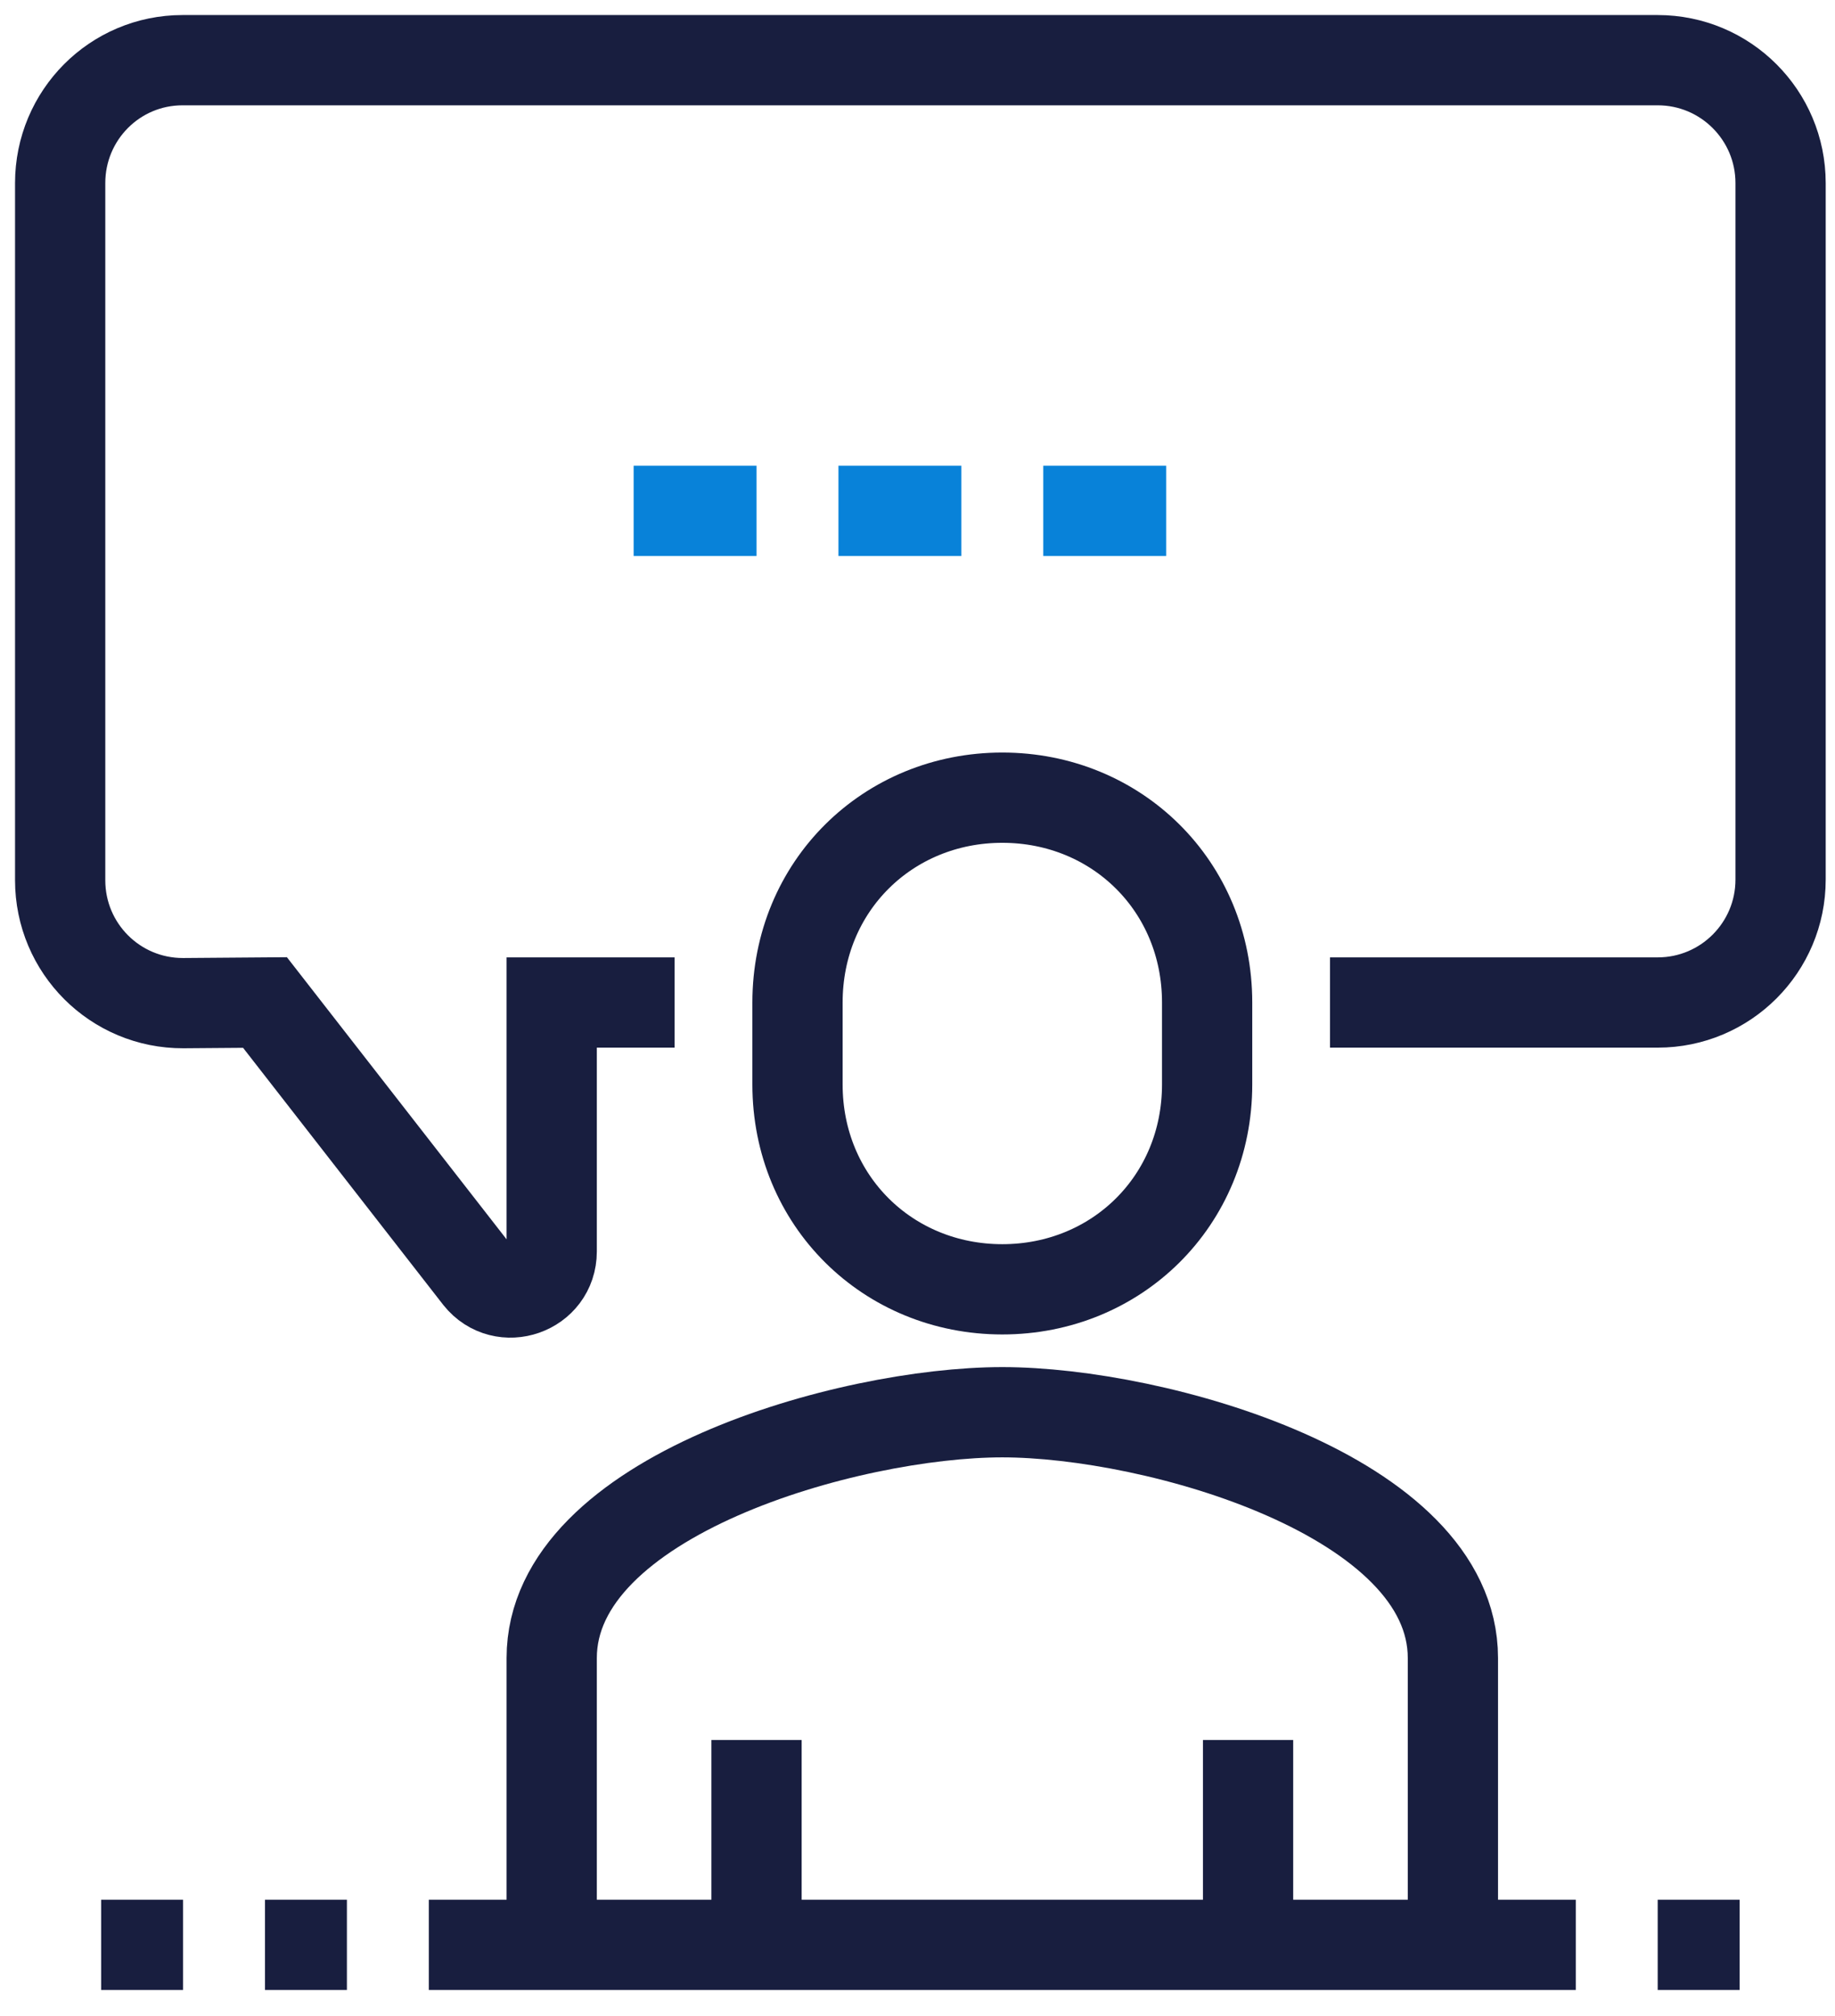
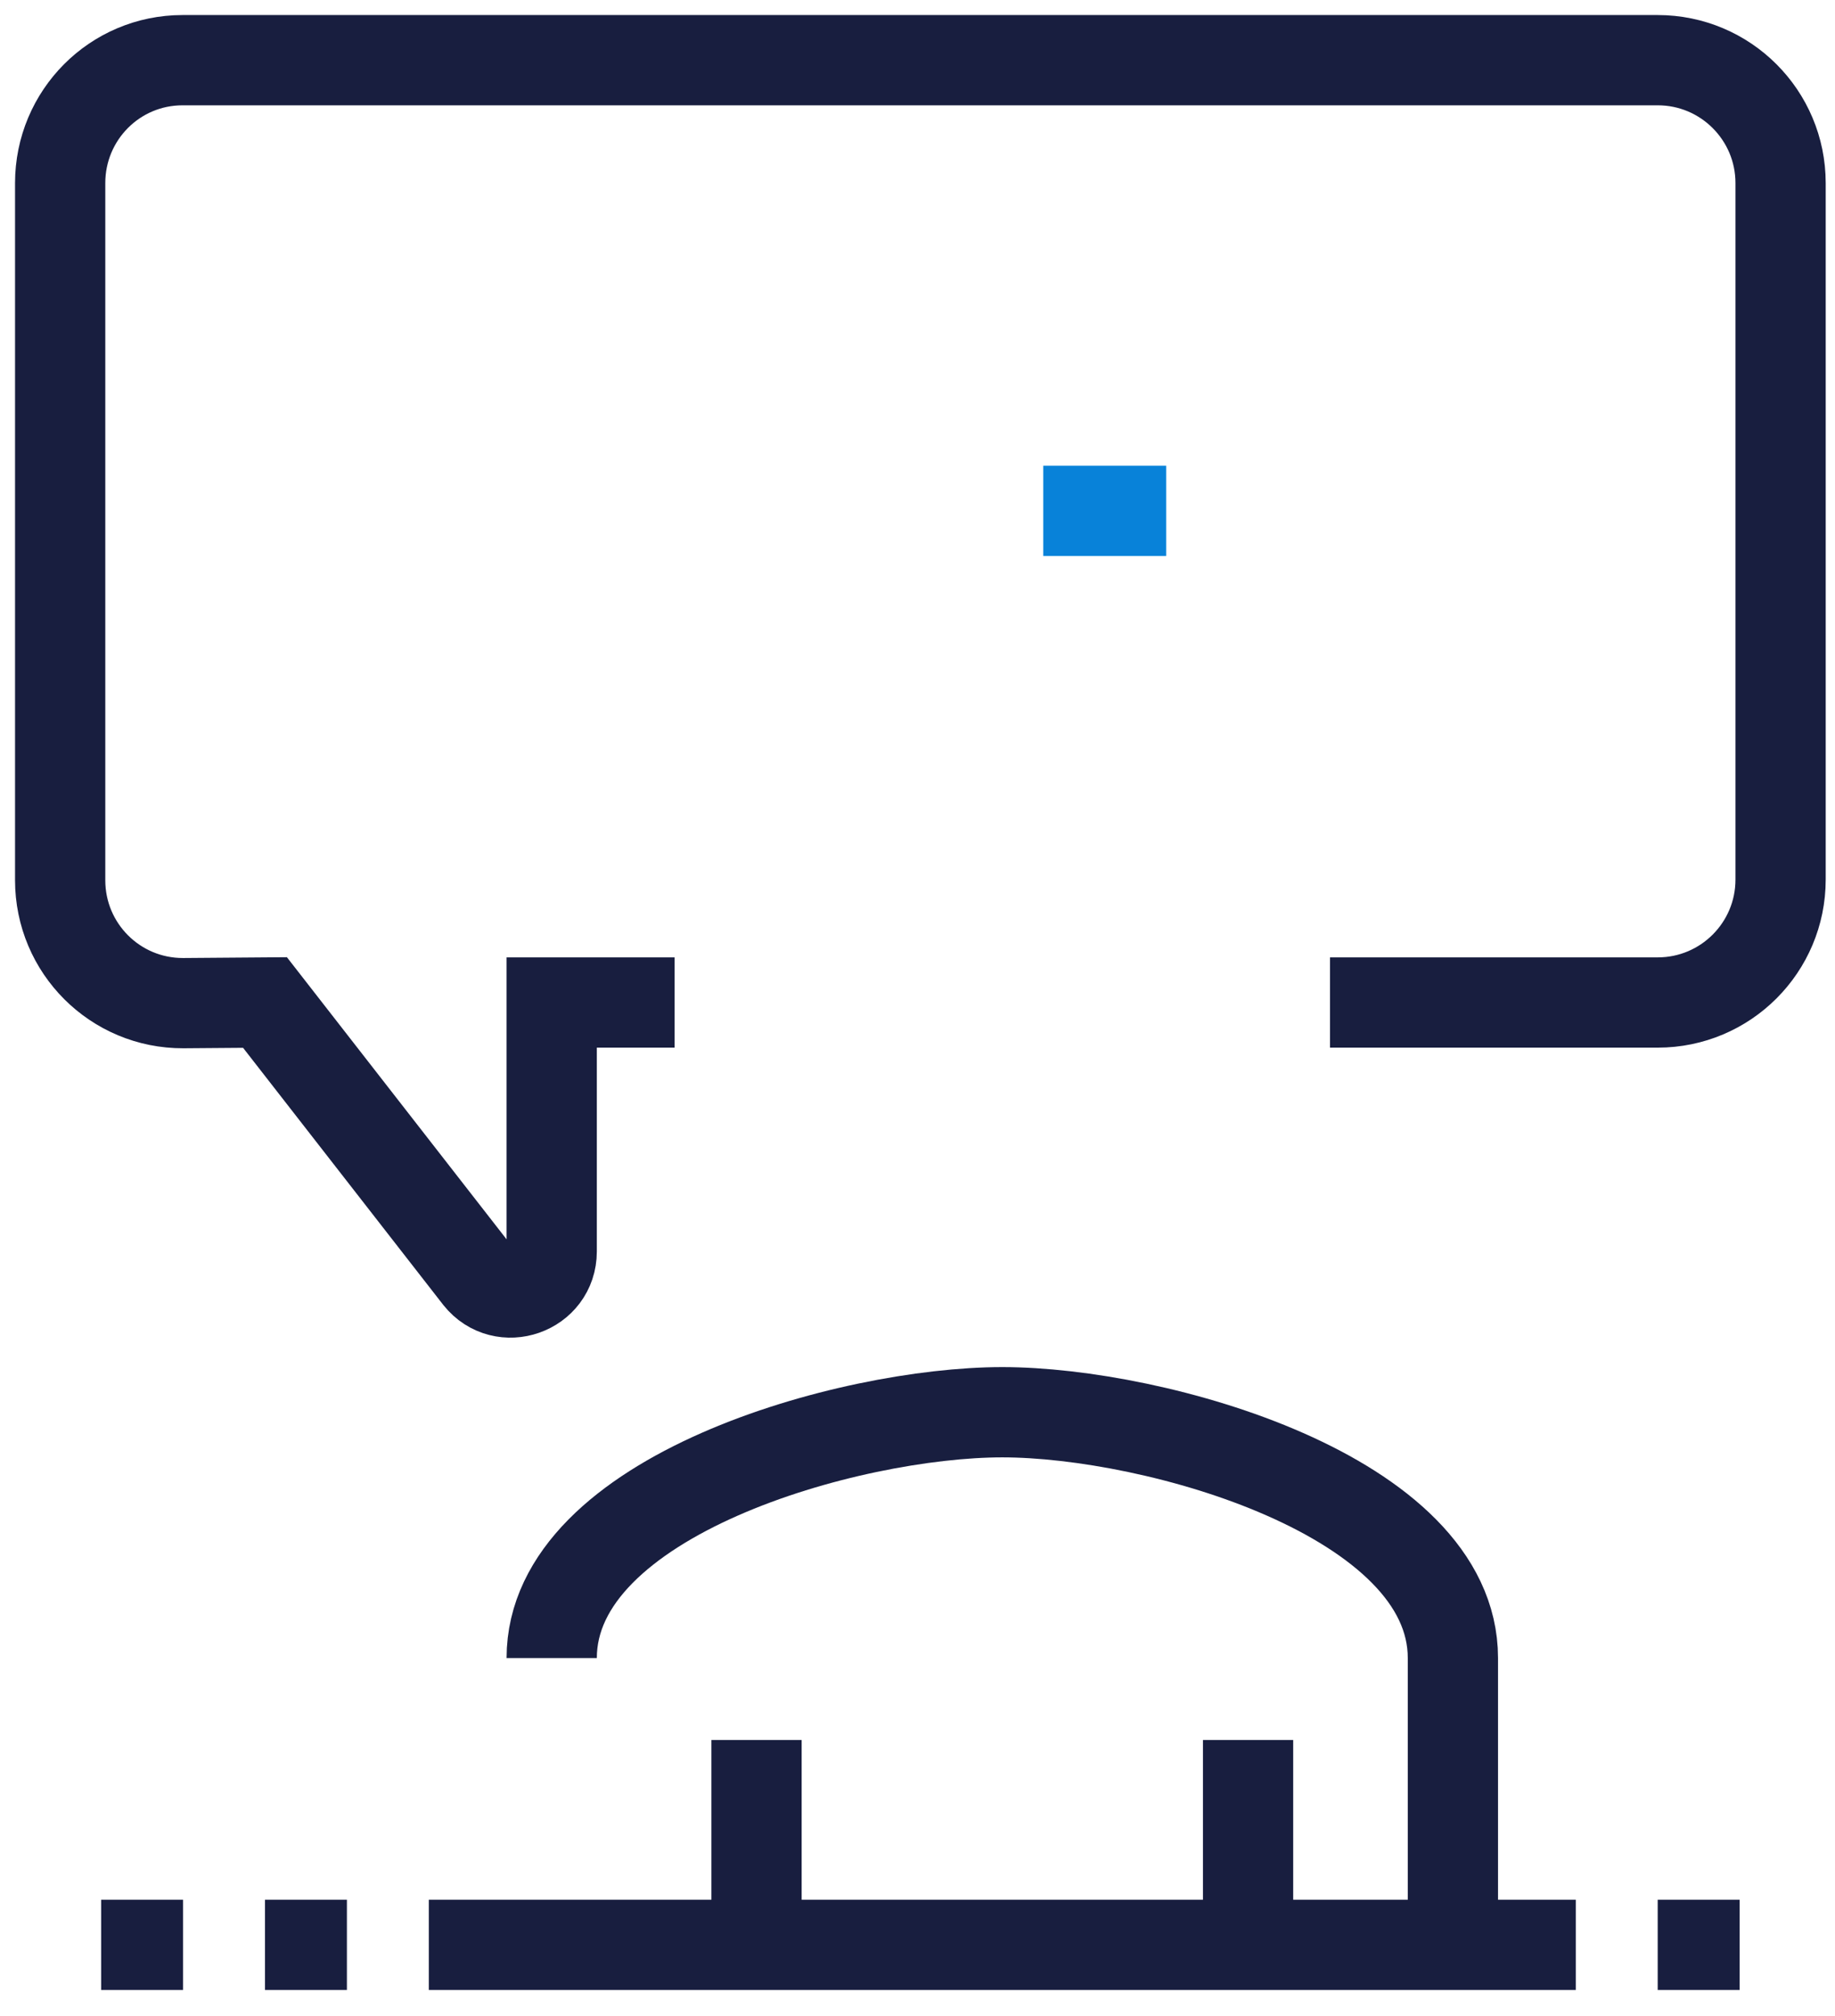
<svg xmlns="http://www.w3.org/2000/svg" width="61" height="67" viewBox="0 0 61 67" fill="none">
  <path d="M22.425 33.319H18.34V41.593C18.34 42.881 16.719 43.449 15.915 42.443L8.809 33.319L6.093 33.34C3.83 33.348 2 31.518 2 29.255V6.085C2 3.829 3.814 2 6.069 2H55.106C57.363 2 59.191 3.829 59.191 6.085V29.234C59.191 31.49 57.363 33.319 55.106 33.319H44.213" stroke="#181E3F" stroke-width="3" />
-   <path d="M21.064 16.979H25.149" stroke="#0882D9" stroke-width="3" />
-   <path d="M27.872 16.979H31.957" stroke="#0882D9" stroke-width="3" />
  <path d="M34.681 16.979H38.766" stroke="#0882D9" stroke-width="3" />
-   <path fill-rule="evenodd" clip-rule="evenodd" d="M33.319 42.851C37.121 42.851 40.128 39.91 40.128 36.043V33.319C40.128 29.452 37.121 26.511 33.319 26.511C29.517 26.511 26.511 29.452 26.511 33.319V36.043C26.511 39.91 29.517 42.851 33.319 42.851Z" stroke="#181E3F" stroke-width="3" />
-   <path d="M48.298 64.638V55.106C48.298 49.718 38.419 46.936 33.319 46.936C28.22 46.936 18.34 49.718 18.34 55.106V64.638" stroke="#181E3F" stroke-width="3" />
+   <path d="M48.298 64.638V55.106C48.298 49.718 38.419 46.936 33.319 46.936C28.22 46.936 18.34 49.718 18.34 55.106" stroke="#181E3F" stroke-width="3" />
  <path d="M41.489 64.638V57.83" stroke="#181E3F" stroke-width="3" />
  <path d="M25.149 57.83V64.638" stroke="#181E3F" stroke-width="3" />
  <path d="M14.255 64.638H52.383" stroke="#181E3F" stroke-width="3" />
  <path d="M11.532 64.638H8.809" stroke="#181E3F" stroke-width="3" />
  <path d="M6.085 64.638H3.362" stroke="#181E3F" stroke-width="3" />
  <path d="M57.83 64.638H55.106" stroke="#181E3F" stroke-width="3" />
</svg>